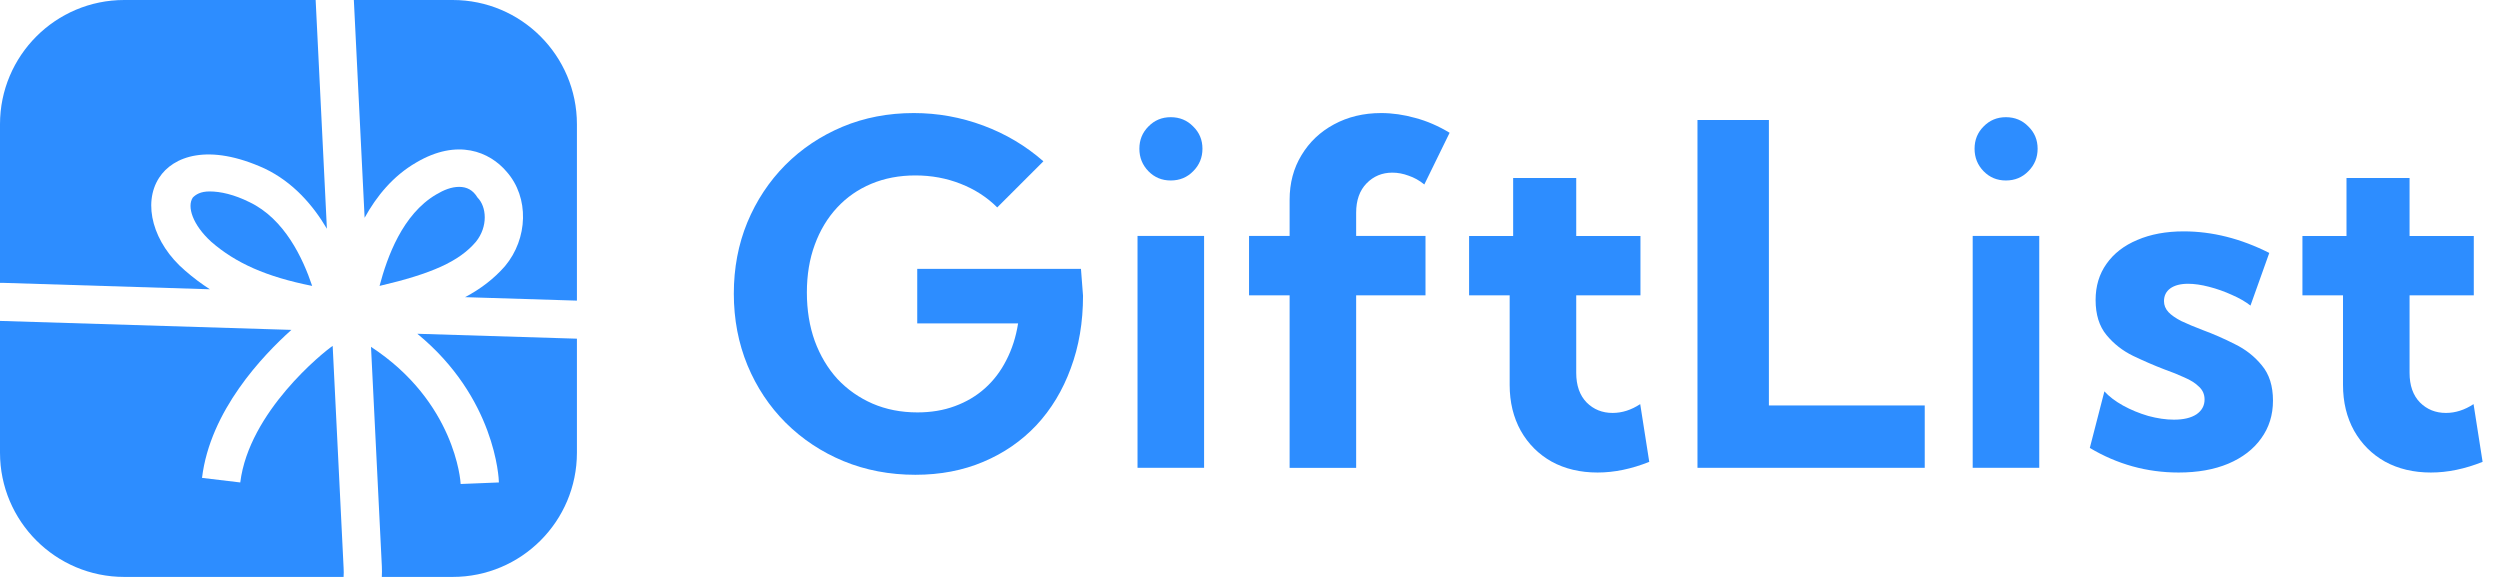
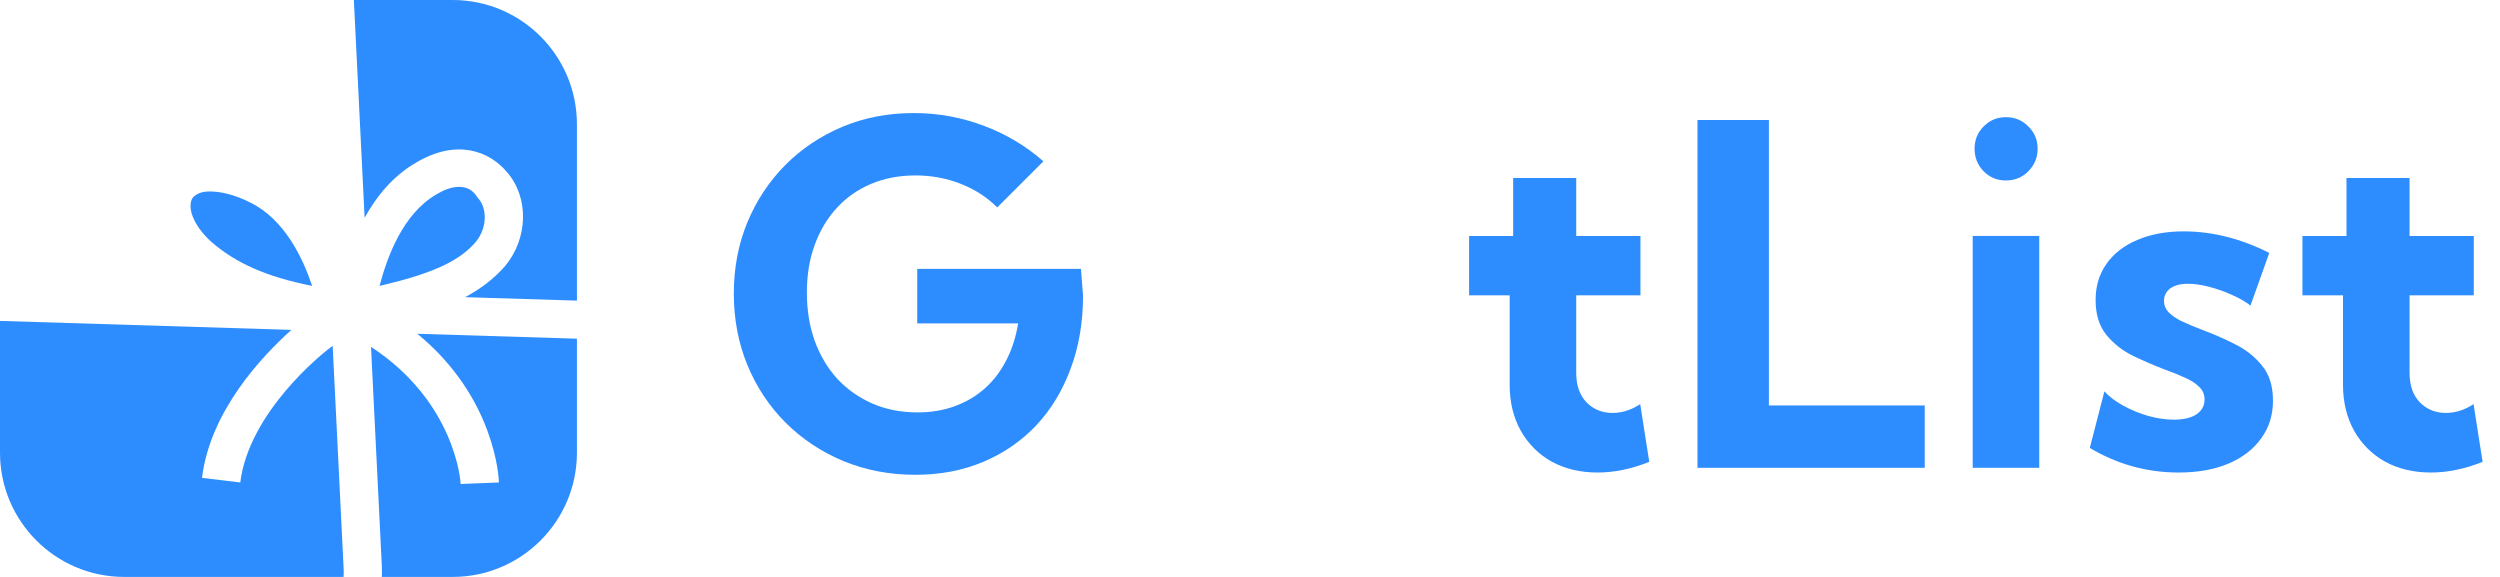
<svg xmlns="http://www.w3.org/2000/svg" width="104" height="24" viewBox="0 0 104 24" fill="none">
  <path d="M18.83 24H15.883C15.891 23.855 15.892 23.708 15.885 23.561L15.434 14.429C18.926 16.711 19.163 20.012 19.163 20.134L20.754 20.07C20.754 19.903 20.606 16.546 17.361 13.885L24 14.089V18.83C24 21.685 21.685 24 18.83 24Z" fill="#2D8DFF" />
  <path d="M24 12.506V5.17C24 2.315 21.685 0 18.83 0H14.72L15.168 9.06C15.659 8.167 16.351 7.316 17.317 6.76C19.036 5.745 20.373 6.316 21.073 7.14C22.028 8.217 21.964 9.929 21.009 11.07C20.55 11.596 19.999 12.015 19.348 12.362L24 12.506Z" fill="#2D8DFF" />
  <path d="M9.995 20.07C10.357 17.134 13.449 14.651 13.839 14.389L14.294 23.624C14.302 23.751 14.302 23.876 14.293 24H5.17C2.315 24 0 21.685 0 18.83V13.352H0.064L12.122 13.723C10.931 14.793 8.743 17.079 8.404 19.88L9.995 20.07Z" fill="#2D8DFF" />
-   <path d="M8.731 12.034C8.37 11.802 8.031 11.546 7.702 11.26C6.366 10.119 5.92 8.471 6.62 7.394C7.193 6.506 8.657 5.936 11.013 7.013C12.194 7.577 13.023 8.538 13.599 9.516L13.131 0H5.17C2.315 0 0 2.315 0 5.17V11.767C0 11.767 0 11.767 0 11.767H0.128L8.731 12.034Z" fill="#2D8DFF" />
  <path d="M18.145 8.091C18.463 7.901 18.781 7.774 19.1 7.774C19.418 7.774 19.673 7.901 19.864 8.217C20.245 8.598 20.309 9.422 19.8 10.056C19.1 10.88 17.954 11.387 15.789 11.894C16.108 10.69 16.744 8.915 18.145 8.091Z" fill="#2D8DFF" />
  <path d="M8.721 7.964C8.339 7.964 8.148 8.091 8.021 8.218C7.766 8.598 8.021 9.358 8.785 10.056C9.803 10.943 11.076 11.514 12.986 11.894C12.604 10.753 11.84 9.105 10.376 8.408C9.74 8.091 9.167 7.964 8.721 7.964Z" fill="#2D8DFF" />
  <path d="M103.276 19.213C102.537 19.509 101.82 19.657 101.125 19.657C100.405 19.657 99.768 19.506 99.215 19.203C98.669 18.895 98.241 18.467 97.932 17.921C97.624 17.367 97.469 16.731 97.469 16.011V12.287H95.781V9.818H97.614V7.406H100.238V9.818H102.91V12.287H100.238V15.509C100.238 16.036 100.382 16.448 100.672 16.744C100.961 17.033 101.321 17.178 101.752 17.178C102.144 17.178 102.527 17.056 102.9 16.811L103.276 19.213Z" fill="#2D8DFF" />
  <path d="M86.936 18.634L87.543 16.281C87.736 16.493 87.993 16.689 88.315 16.869C88.643 17.049 88.993 17.194 89.366 17.303C89.746 17.406 90.103 17.458 90.437 17.458C90.836 17.458 91.148 17.384 91.373 17.236C91.598 17.081 91.71 16.876 91.71 16.619C91.71 16.406 91.633 16.229 91.479 16.088C91.331 15.94 91.128 15.811 90.871 15.702C90.62 15.586 90.341 15.474 90.032 15.364C89.614 15.204 89.183 15.017 88.739 14.805C88.302 14.593 87.932 14.303 87.63 13.937C87.328 13.57 87.177 13.085 87.177 12.48C87.177 11.902 87.328 11.4 87.63 10.976C87.932 10.545 88.36 10.213 88.913 9.982C89.466 9.744 90.109 9.625 90.842 9.625C92.032 9.625 93.218 9.924 94.402 10.522L93.62 12.712C93.415 12.551 93.157 12.403 92.849 12.268C92.54 12.127 92.222 12.014 91.894 11.93C91.572 11.847 91.283 11.805 91.025 11.805C90.71 11.805 90.463 11.869 90.283 11.998C90.109 12.127 90.022 12.303 90.022 12.528C90.022 12.696 90.083 12.847 90.206 12.982C90.328 13.111 90.508 13.236 90.746 13.358C90.99 13.474 91.289 13.599 91.643 13.734C92.08 13.895 92.521 14.088 92.964 14.313C93.415 14.532 93.791 14.828 94.093 15.2C94.402 15.567 94.556 16.056 94.556 16.667C94.556 17.265 94.392 17.789 94.064 18.239C93.743 18.689 93.286 19.04 92.694 19.29C92.109 19.535 91.421 19.657 90.63 19.657C89.312 19.657 88.08 19.316 86.936 18.634Z" fill="#2D8DFF" />
  <path d="M83.444 7.508C83.077 7.508 82.769 7.38 82.518 7.123C82.267 6.865 82.142 6.553 82.142 6.187C82.142 5.82 82.267 5.512 82.518 5.261C82.769 5.004 83.077 4.875 83.444 4.875C83.817 4.875 84.129 5.004 84.379 5.261C84.637 5.512 84.765 5.82 84.765 6.187C84.765 6.553 84.637 6.865 84.379 7.123C84.129 7.38 83.817 7.508 83.444 7.508ZM84.833 19.46H82.064V9.814H84.833V19.46Z" fill="#2D8DFF" />
  <path d="M80.069 19.461H70.615V4.992H73.586V16.867H80.069V19.461Z" fill="#2D8DFF" />
  <path d="M68.609 19.213C67.87 19.509 67.153 19.657 66.458 19.657C65.738 19.657 65.101 19.506 64.548 19.203C64.002 18.895 63.574 18.467 63.265 17.921C62.957 17.367 62.802 16.731 62.802 16.011V12.287H61.114V9.818H62.947V7.406H65.571V9.818H68.243V12.287H65.571V15.509C65.571 16.036 65.716 16.448 66.005 16.744C66.294 17.033 66.654 17.178 67.085 17.178C67.478 17.178 67.86 17.056 68.233 16.811L68.609 19.213Z" fill="#2D8DFF" />
-   <path d="M56.416 19.462H53.648V12.285H51.96V9.816H53.648V8.311C53.648 7.616 53.812 6.999 54.14 6.459C54.468 5.912 54.918 5.484 55.49 5.176C56.069 4.861 56.725 4.703 57.458 4.703C57.921 4.703 58.394 4.771 58.876 4.906C59.359 5.034 59.834 5.24 60.304 5.523L59.252 7.674C59.047 7.507 58.828 7.385 58.596 7.308C58.371 7.224 58.146 7.182 57.921 7.182C57.497 7.182 57.14 7.33 56.851 7.626C56.561 7.922 56.416 8.33 56.416 8.851V9.816H59.301V12.285H56.416V19.462Z" fill="#2D8DFF" />
-   <path d="M48.701 7.508C48.334 7.508 48.026 7.38 47.775 7.123C47.524 6.865 47.398 6.553 47.398 6.187C47.398 5.82 47.524 5.512 47.775 5.261C48.026 5.004 48.334 4.875 48.701 4.875C49.074 4.875 49.386 5.004 49.636 5.261C49.894 5.512 50.022 5.82 50.022 6.187C50.022 6.553 49.894 6.865 49.636 7.123C49.386 7.38 49.074 7.508 48.701 7.508ZM50.09 19.46H47.321V9.814H50.09V19.46Z" fill="#2D8DFF" />
  <path d="M41.485 8.629C41.061 8.205 40.553 7.877 39.961 7.645C39.376 7.414 38.749 7.298 38.08 7.298C37.411 7.298 36.801 7.414 36.248 7.645C35.694 7.877 35.219 8.208 34.82 8.639C34.421 9.07 34.112 9.584 33.894 10.182C33.675 10.774 33.566 11.436 33.566 12.169C33.566 12.902 33.675 13.574 33.894 14.185C34.119 14.796 34.434 15.323 34.839 15.767C35.251 16.205 35.736 16.545 36.296 16.79C36.862 17.034 37.485 17.156 38.167 17.156C38.733 17.156 39.251 17.07 39.72 16.896C40.196 16.722 40.614 16.475 40.974 16.153C41.334 15.832 41.63 15.443 41.862 14.986C42.099 14.529 42.264 14.018 42.353 13.452H38.157V11.185H44.968L45.054 12.304C45.054 13.404 44.884 14.41 44.543 15.323C44.209 16.237 43.733 17.024 43.116 17.687C42.498 18.343 41.762 18.851 40.907 19.211C40.058 19.571 39.116 19.751 38.08 19.751C37.006 19.751 36.01 19.561 35.09 19.182C34.177 18.803 33.376 18.272 32.688 17.59C32.006 16.909 31.476 16.111 31.096 15.198C30.717 14.278 30.527 13.285 30.527 12.217C30.527 11.15 30.714 10.163 31.087 9.256C31.466 8.343 31.994 7.546 32.669 6.864C33.35 6.182 34.145 5.652 35.051 5.272C35.958 4.893 36.945 4.703 38.013 4.703C39.01 4.703 39.974 4.877 40.907 5.224C41.839 5.571 42.672 6.066 43.405 6.71L41.485 8.629Z" fill="#2D8DFF" />
</svg>